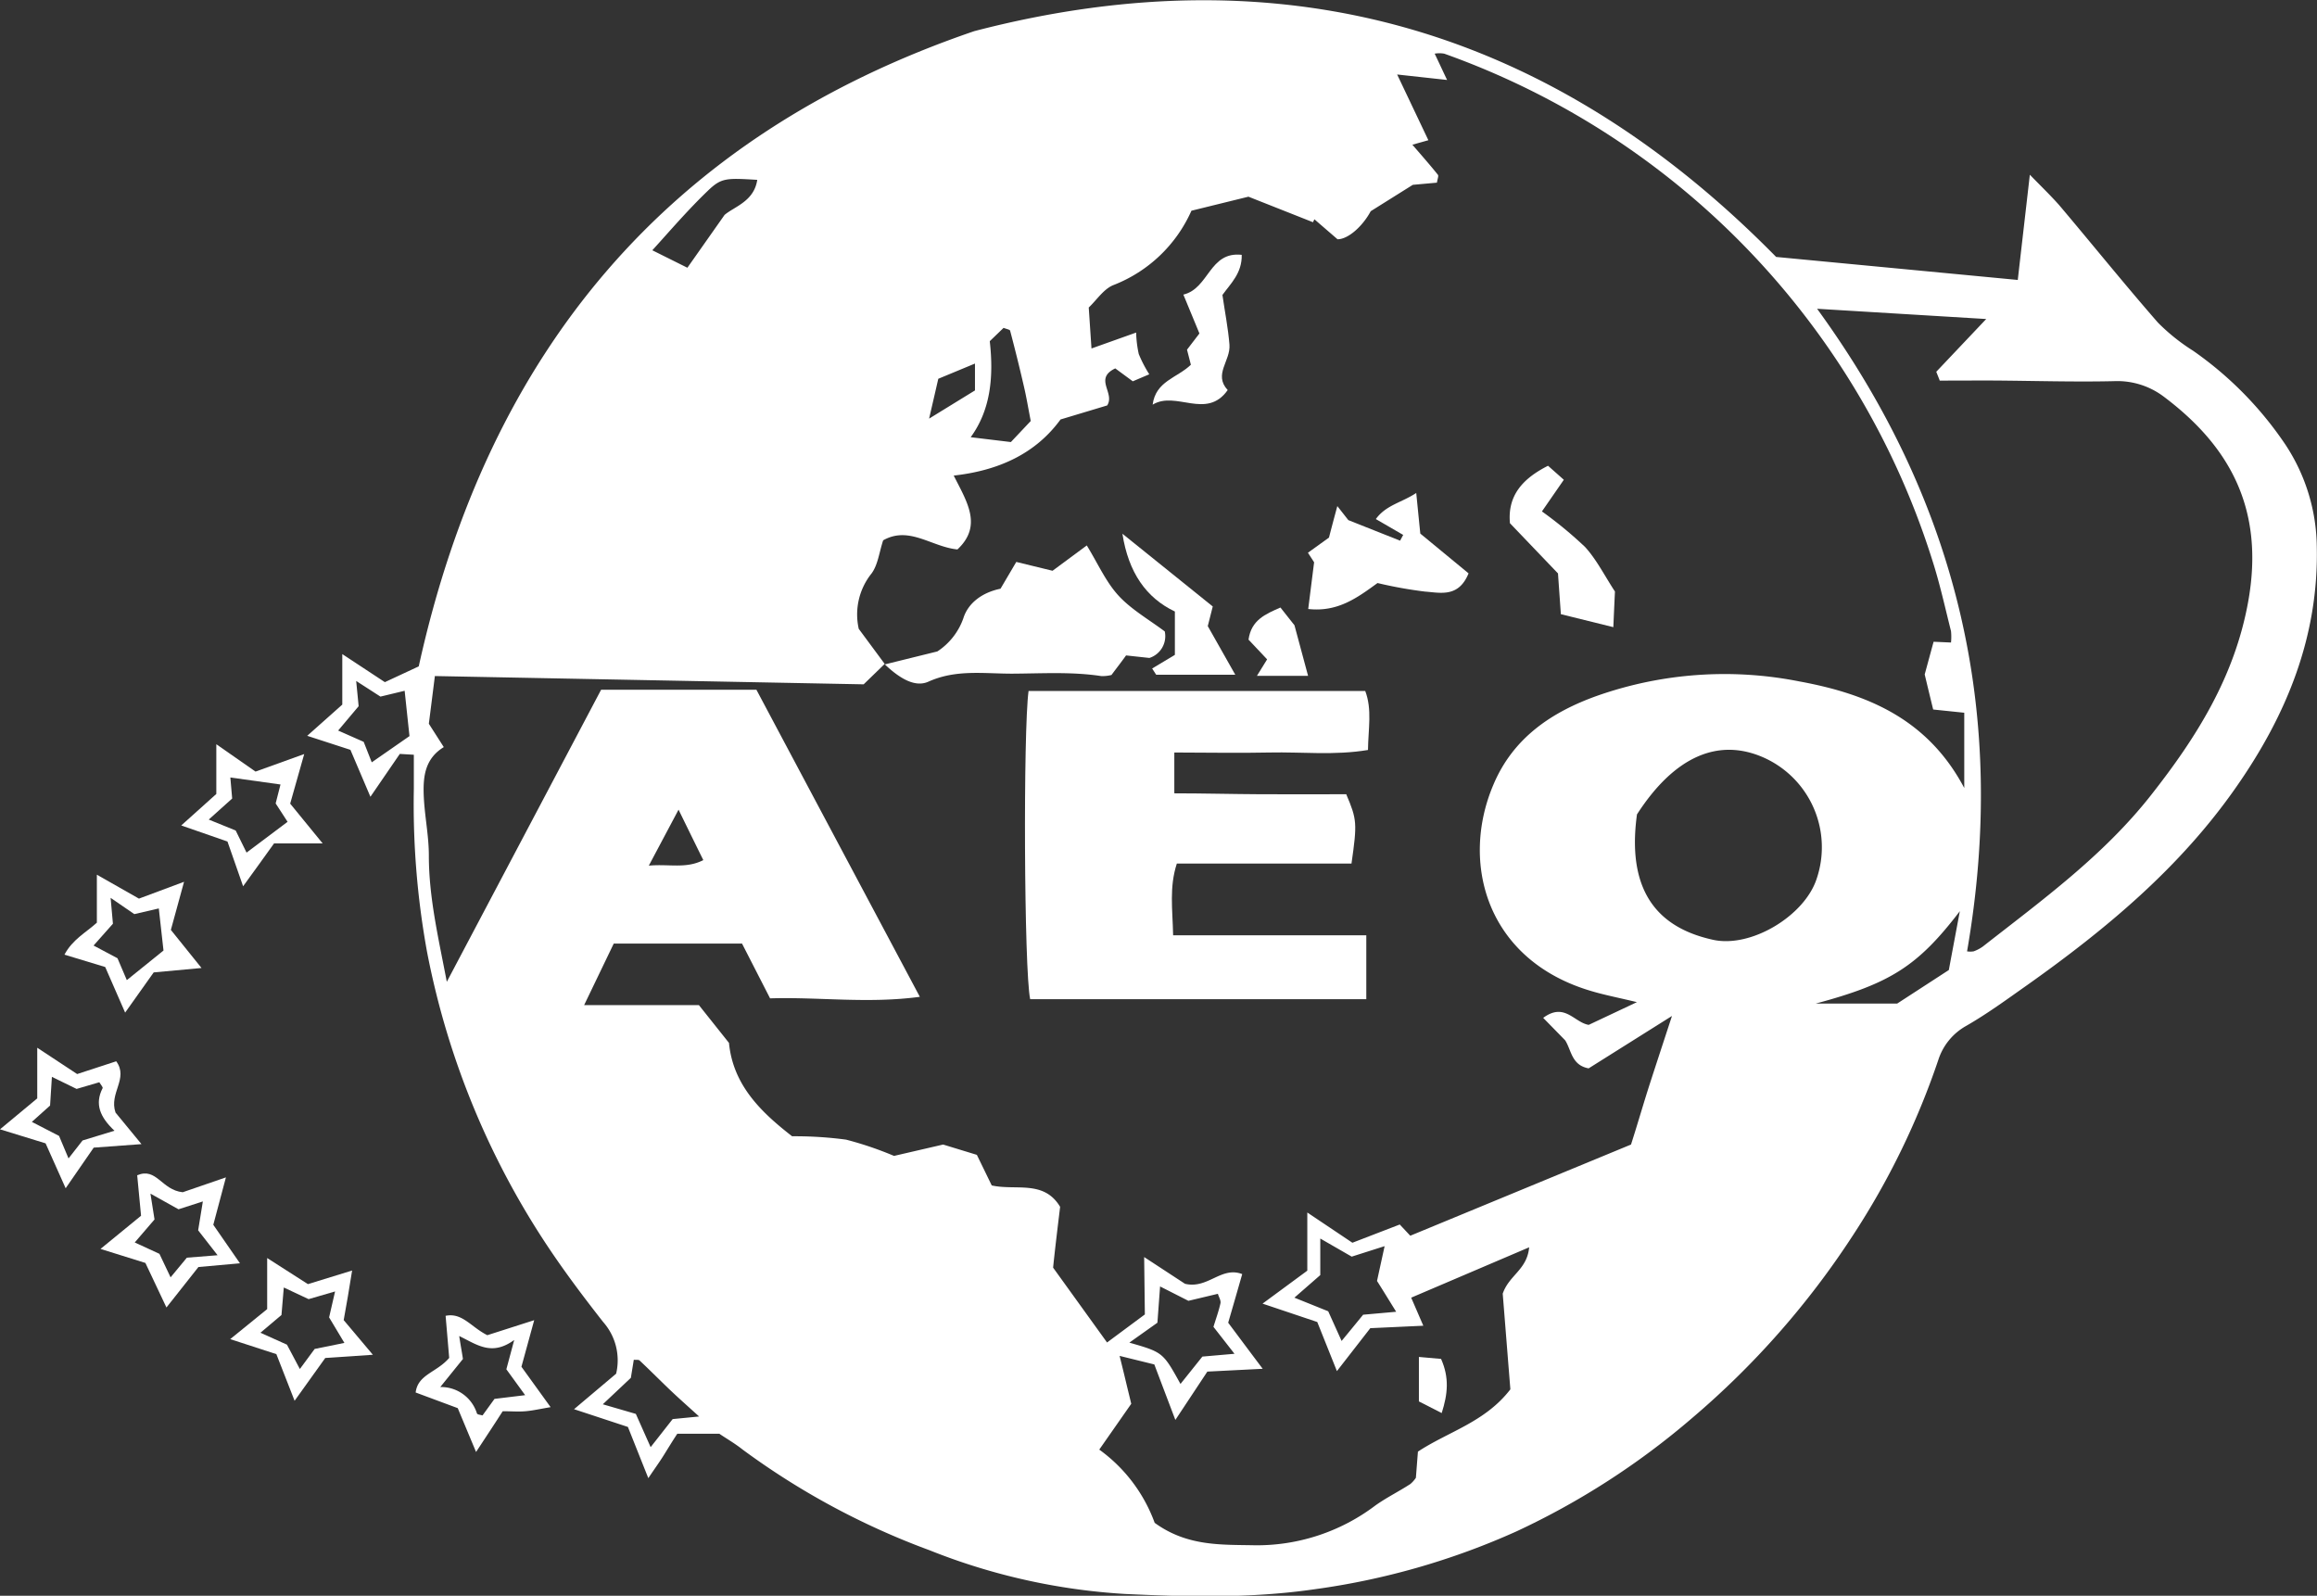
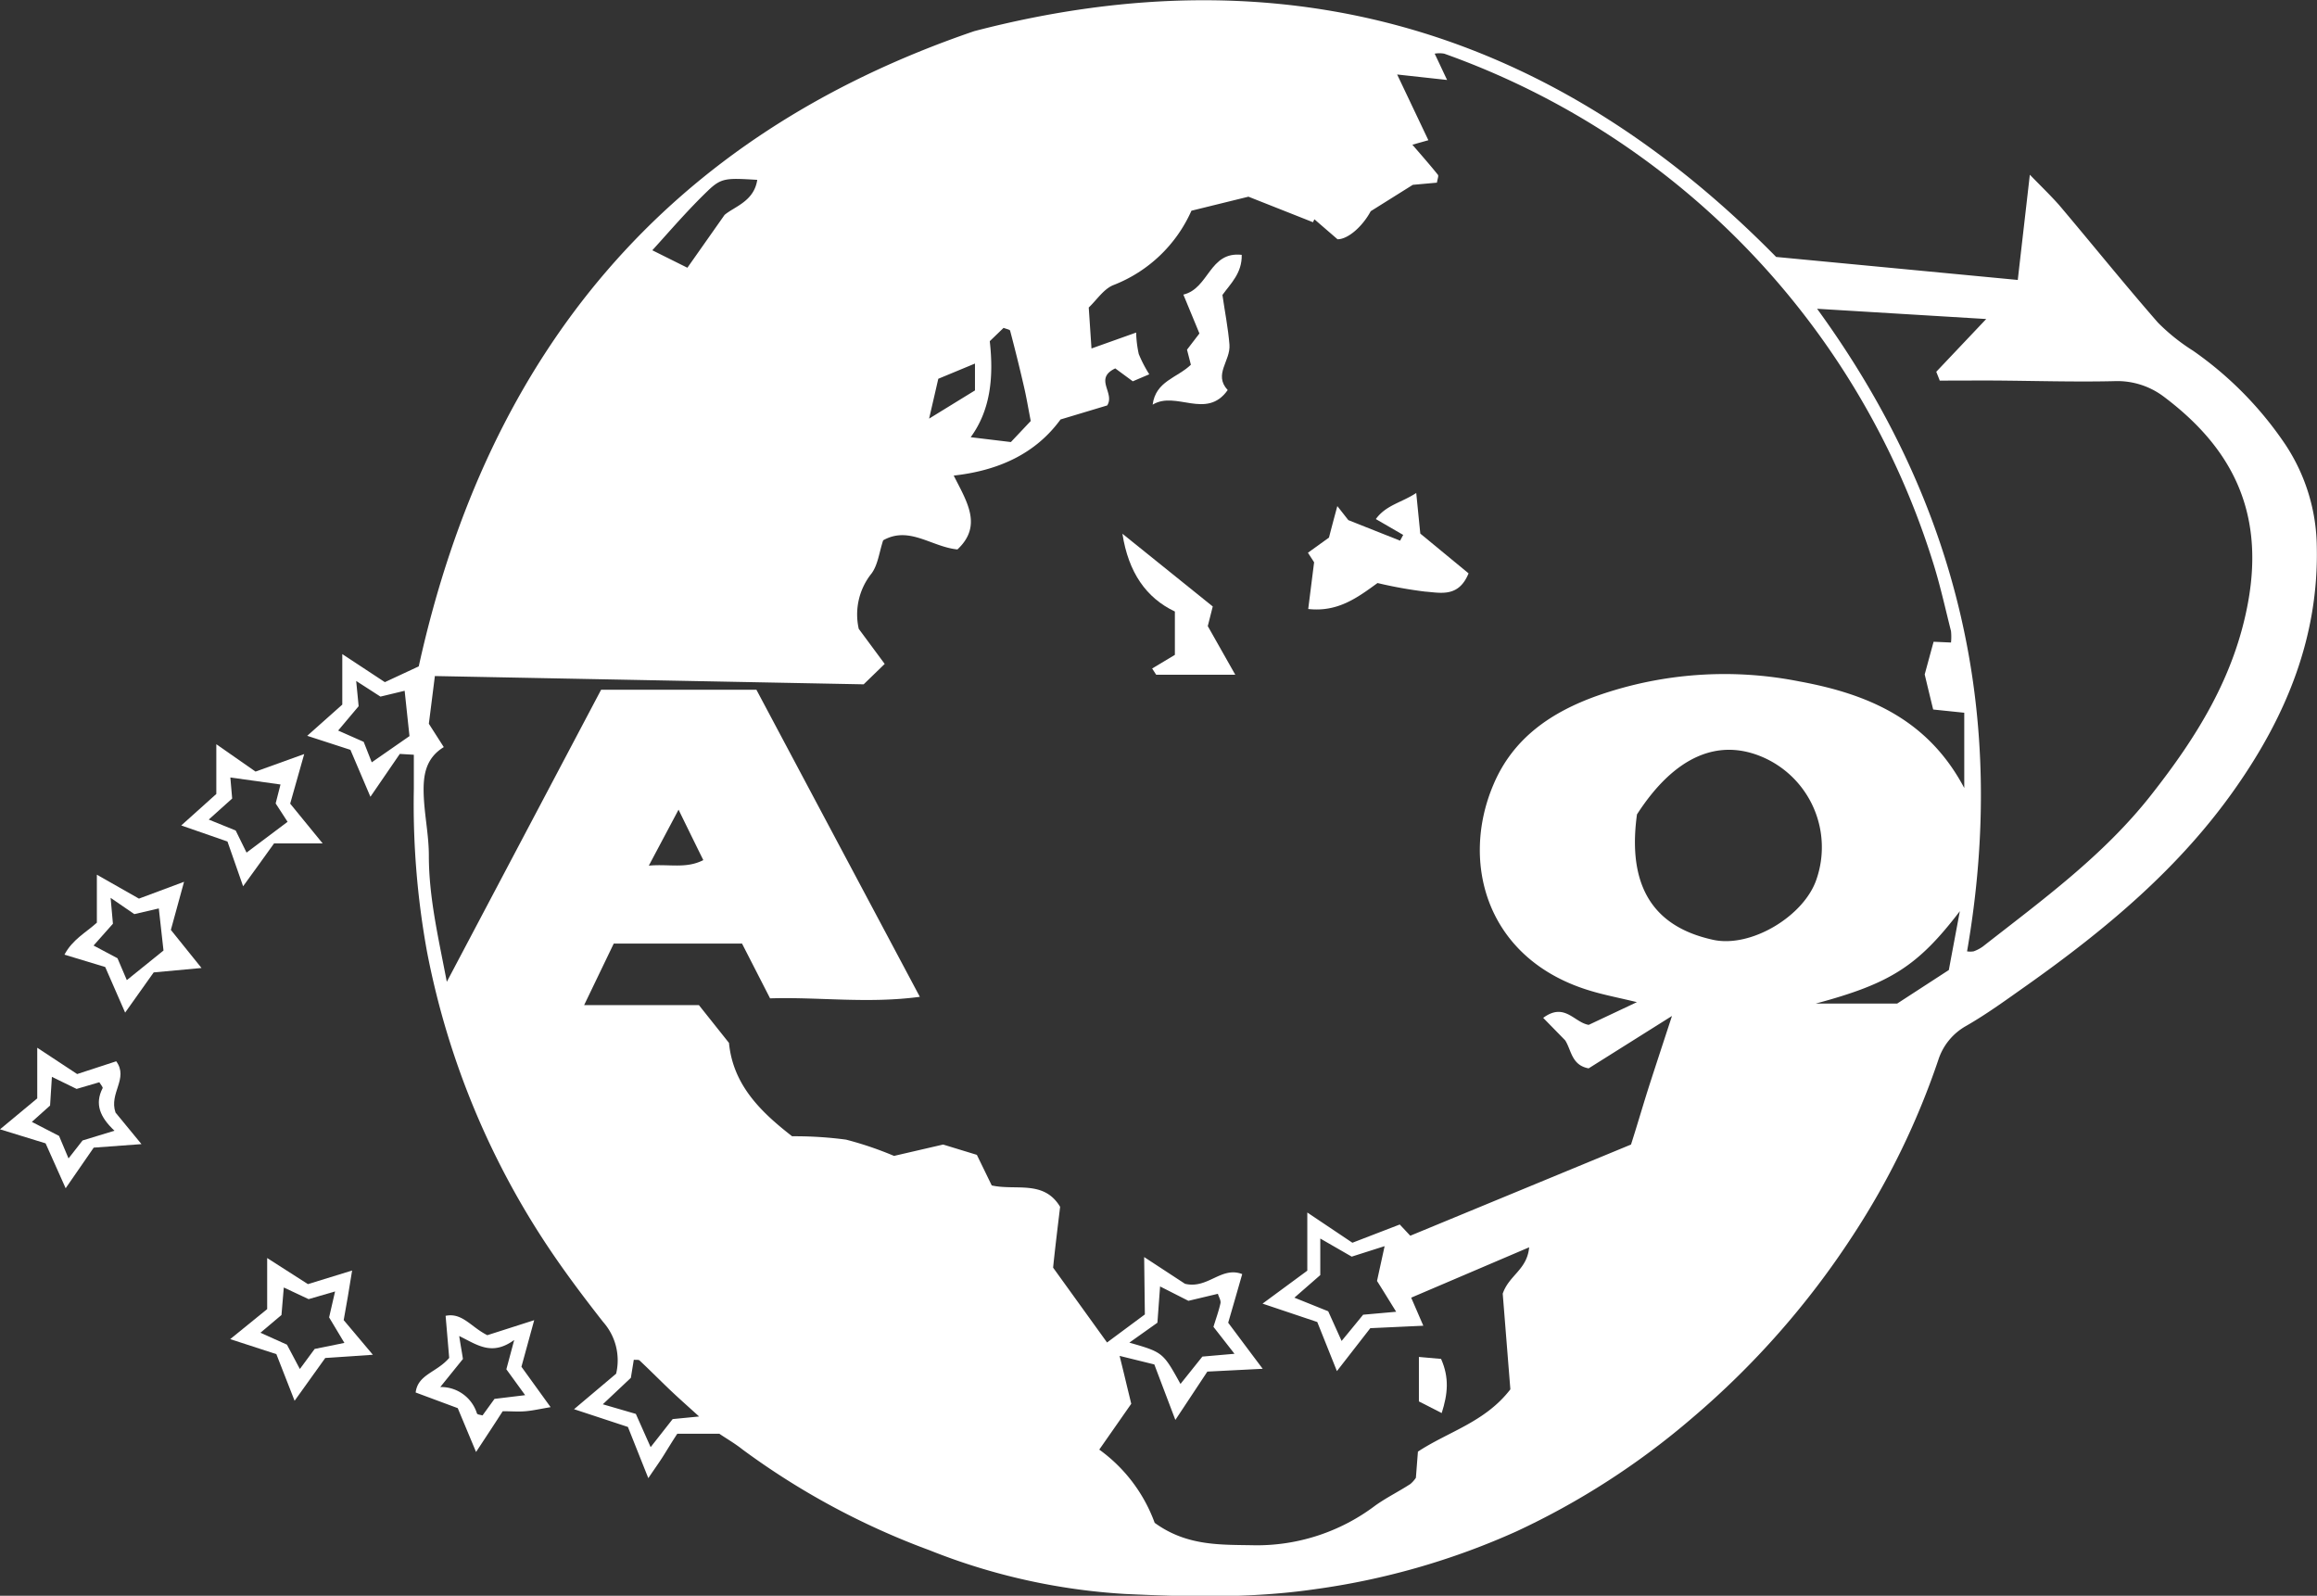
<svg xmlns="http://www.w3.org/2000/svg" viewBox="0 0 330.33 227.5">
  <rect x="0" y="0" width="330.33" height="227.5" fill="#333333" stroke="none" />
  <defs>
    <style>.cls-1{fill:#fff;}</style>
  </defs>
  <title>aeo-logo</title>
  <g id="Layer_2" data-name="Layer 2">
    <g id="Layer_1-2" data-name="Layer 1">
      <path class="cls-1" d="M102.56,204.4h-6c-.66,1-1.27,2-1.89,3s-1.24,1.84-2.24,3.33c-1.07-2.67-1.9-4.77-2.91-7.3l-7.68-2.53,6-5.06A8.24,8.24,0,0,0,86,188.48c-2.66-3.39-5.26-6.84-7.66-10.41a115.07,115.07,0,0,1-17.46-42.38A117.16,117.16,0,0,1,59,112.45c0-1.62,0-3.23,0-4.85l-2-.12-4.19,6.11-2.85-6.69-6.16-2,5-4.45v-7.2l6.07,4L59.7,95c9.88-44.83,35.47-75.64,79.2-90.56,44.64-11.63,82.68,0,114.32,32.19l34.45,3.28c.55-4.83,1.1-9.56,1.72-15,1.71,1.75,3,3,4.18,4.33,4.71,5.57,9.29,11.26,14.09,16.76a28.15,28.15,0,0,0,5,4,51,51,0,0,1,13.17,13.39,26.9,26.9,0,0,1,4.47,14.5c.29,12.83-4.29,24-11.45,34.26-8,11.5-18.54,20.28-29.84,28.29-2.84,2-5.66,4.07-8.67,5.8a8.55,8.55,0,0,0-4,4.87,109.73,109.73,0,0,1-12.17,25,119.88,119.88,0,0,1-22.95,26.07,108.9,108.9,0,0,1-25,16.13,104.47,104.47,0,0,1-28.95,8.28c-9,1.29-17.94,1.07-26.86.65A89.24,89.24,0,0,1,132.5,221a107.31,107.31,0,0,1-26.62-14.34C104.7,205.72,103.41,205,102.56,204.4Zm60.56-25.19,5.82,3.81c3.25.79,5.17-2.54,8.16-1.38-.68,2.38-1.31,4.57-2,6.93,1.57,2.1,3.12,4.18,4.92,6.57l-7.89.4-4.56,6.89c-1.14-3-2.07-5.45-3-7.91l-4.95-1.22c.38,1.54.65,2.63.91,3.73s.54,2.21.75,3.1l-4.56,6.53a22.27,22.27,0,0,1,7.9,10.44c4.65,3.38,9.49,3.1,14.32,3.2a28,28,0,0,0,17.14-5.67c1.6-1.14,3.36-2,5-3.07a4.25,4.25,0,0,0,.78-.88c.09-1.14.19-2.44.29-3.73,4.35-2.87,9.58-4.2,13.18-8.88-.37-4.61-.76-9.53-1.09-13.64.91-2.66,3.47-3.39,3.77-6.61L201.19,185l1.73,4-7.56.35-4.76,6.12-2.8-7L180,185.85l6.38-4.7v-8.29l6.43,4.31,6.75-2.6,1.5,1.6,31.47-13c1-3.12,1.82-6,2.72-8.78s1.86-5.7,3.12-9.55l-11.88,7.47c-2.46-.45-2.45-2.61-3.35-4l-3.13-3.2c3.06-2.26,4.41.66,6.49,1l6.87-3.24c-2.6-.63-4.54-1-6.43-1.56-15-4.37-18.82-18.29-14-29.51,2.8-6.59,8.22-10.26,14.69-12.58a54.71,54.71,0,0,1,28.87-2.08c9.78,1.79,18.34,5.38,23.54,15.2V101.61l-4.43-.46c-.45-1.83-.83-3.41-1.21-5,.43-1.57.85-3.14,1.27-4.66l2.48.11a7.91,7.91,0,0,0,0-1.63c-.85-3.36-1.59-6.76-2.65-10.06a112.54,112.54,0,0,0-69.6-72.26,4,4,0,0,0-1.36,0c.54,1.13,1,2.13,1.77,3.75l-7.12-.78,4.45,9.37-2.28.64c1.51,1.75,2.61,3,3.64,4.29.13.16-.06.58-.14,1.12l-3.44.31-6,3.76c-1.12,2.1-3.19,4-4.73,4l-3.3-2.85-.2.42-9.2-3.64-8.13,2a20.13,20.13,0,0,1-11.09,10.59c-1.42.55-2.42,2.15-3.55,3.21l.39,5.84,6.37-2.27a15.82,15.82,0,0,0,.37,3.06,18.27,18.27,0,0,0,1.5,2.89l-2.35,1L159,52.52c-3.09,1.48,0,3.48-1.15,5.28l-6.65,2c-3.54,4.85-8.77,7.28-15.23,8,1.87,3.72,4.15,7.14.53,10.53-3.69-.36-6.88-3.4-10.59-1.3-.56,1.69-.74,3.48-1.65,4.72a9.33,9.33,0,0,0-1.83,7.9l3.7,5-3,2.91L62,96.38c-.34,2.71-.63,5-.86,6.8l2.13,3.33c-2.64,1.61-2.93,4.11-2.87,6.57.08,3,.74,5.93.74,8.89,0,6,1.37,11.75,2.56,18l22-41.64h22.14c7.69,14.46,15.39,28.92,23.3,43.78-7.45,1-14.44,0-21.35.22l-4-7.81H87.5l-4.22,8.77H99.64l4.29,5.39c.58,6.05,4.61,9.9,9,13.31a55.2,55.2,0,0,1,7.69.48,49.47,49.47,0,0,1,6.84,2.32l7-1.62,4.81,1.47,2.12,4.36c3.44.77,7.43-.82,9.75,3.05-.38,3.14-.77,6.38-1,8.67l7.69,10.67,5.39-4Zm113.41-125L276.05,53l7.12-7.52-24.11-1.46c20.38,28,27.14,58.39,21.38,91.61a3.08,3.08,0,0,0,.93,0,5.35,5.35,0,0,0,1.32-.69c8.47-6.63,17.18-12.95,23.95-21.55,6.53-8.29,11.94-16.91,13.87-27.57,2.46-13.57-2.94-22.48-12.13-29.35a11,11,0,0,0-7-2.13c-5.66.13-11.32-.05-17-.09C281.78,54.24,279.16,54.26,276.53,54.26Zm-43.14,61.83c-1.72,12.28,4.23,16.49,10.83,17.94,5.43,1.2,13-3.4,14.75-8.62a14,14,0,0,0-7.46-17.33C245,105.11,238.72,107.83,233.39,116.09Zm-36,61.62-4.68,1.49-4.48-2.58v5.21L184.54,185l4.82,1.94,1.91,4.23c1.15-1.39,2.07-2.52,3.07-3.74l4.71-.42c-1-1.61-1.85-3-2.73-4.39C196.62,181.21,196.94,179.78,197.39,177.71Zm-32,5.74-.38,5.17-4,2.84c4.79,1.38,4.79,1.38,7.29,5.89l3.12-3.9L176,193l-3-3.84c.36-1.18.76-2.26,1-3.37.08-.4-.23-.88-.37-1.34l-4.2,1ZM141.11,48.64c.59,5.26.06,9.88-2.72,13.69l5.73.69,2.83-3c-.37-1.92-.61-3.37-.94-4.79-.62-2.71-1.29-5.4-2-8.09-.05-.16-.49-.22-.93-.4Zm-37.81-18c1.39-1.19,4.2-1.92,4.66-5-4.46-.27-5.13-.3-7.09,1.6C98,30,95.44,33,93,35.68l5,2.49ZM279.41,129.9c-6,7.85-9.92,10.32-20.54,13.17h11.61l7.36-4.78C278.35,135.55,278.8,133.18,279.41,129.9ZM90.65,201.57l2.11,4.74,3.14-4,3.77-.37c-1.5-1.37-2.87-2.57-4.18-3.82s-2.85-2.8-4.3-4.16c-.16-.15-.52-.07-.83-.11l-.42,2.58-4,3.77ZM53,108.68l5.38-3.74c-.24-2.21-.45-4.21-.69-6.46l-3.45.83-3.46-2.23c.14,1.45.25,2.5.35,3.6l-2.92,3.47,3.64,1.61Zm43.75,6.73-4.25,8c2.89-.27,5.28.48,7.77-.79C99.05,120.16,98,118,96.73,115.41ZM139,51.83,133.77,54c-.42,1.84-.77,3.34-1.31,5.68L139,55.66Z" />
      <path class="cls-1" d="M67.87,207l-2.61-6.25-6-2.23c.31-2.59,3-2.84,4.78-4.93-.13-1.58-.31-3.66-.51-6,2.38-.5,3.65,1.63,5.95,2.76l6.68-2.14-1.82,6.64,4.16,5.76c-1.49.25-2.52.49-3.57.58s-2,0-3.26,0C70.6,202.86,69.53,204.48,67.87,207ZM66,193.74l-3.23,4A5.37,5.37,0,0,1,68,201.51c.07.17.52.19.79.28l1.71-2.36,4.37-.53-2.68-3.69c.36-1.33.63-2.35,1.12-4.18-3.22,2.35-5.31.66-7.84-.56C65.65,191.69,65.83,192.6,66,193.74Z" />
      <path class="cls-1" d="M13.81,124.7l6,3.41,6.43-2.4c-.77,2.8-1.31,4.76-1.88,6.86L28.73,138l-6.82.63-4.07,5.73L15,137.86,9.19,136.1c1.15-2.17,3.05-3.14,4.62-4.56Zm9.5,10.81-.67-6-3.49.81L15.77,128c.13,1.53.23,2.59.33,3.69l-2.76,3.11,3.41,1.81,1.33,3.12Z" />
      <path class="cls-1" d="M46,120.24H39.07c-1.53,2.12-2.86,4-4.41,6.11-.84-2.42-1.54-4.41-2.23-6.38l-6.59-2.29,5-4.49V106.1L36.43,110l6.94-2.5-2,7.07Zm-6.7-5.7.69-2.7-7.15-1,.26,3-3.34,3,3.84,1.56,1.55,3.15L41,117.16Z" />
      <path class="cls-1" d="M6.5,163,0,161l5.31-4.41v-7.22L11,153.12l5.57-1.82c1.8,2.47-1.06,4.52-.1,7.31l3.7,4.5-6.81.5-4,5.79Zm.64-5.39-2.6,2.33,3.88,2,1.35,3.21,2-2.56,4.55-1.39c-2.08-1.95-2.84-3.82-1.69-6.07.07-.13-.25-.47-.47-.84l-3.24.95-3.52-1.72C7.29,155.12,7.22,156.26,7.14,157.6Z" />
-       <path class="cls-1" d="M23.73,186.4l-3-6.35-6.4-2,5.78-4.73c-.17-1.79-.35-3.7-.55-5.77,2.77-1.18,3.45,2.1,6.49,2.42l6.16-2.12c-.69,2.61-1.21,4.56-1.8,6.76l3.8,5.49-5.92.53C27,182.27,25.5,184.17,23.73,186.4Zm1.72-14-4-2.23.58,3.68-2.82,3.28,3.52,1.62,1.59,3.35,2.32-2.8,4.38-.35-2.77-3.55.67-4.12Z" />
      <path class="cls-1" d="M49,188.2l4.16,4.94-6.79.46L42,199.7l-2.6-6.65-6.58-2.14,5.27-4.28v-7.28l5.81,3.72,6.3-1.94C49.78,183.81,49.4,186,49,188.2Zm-1.25-4.08L44,185.21l-3.54-1.66-.33,3.92L37.13,190l3.78,1.7,1.84,3.47,2.11-2.86,4.24-.86-2.18-3.64C47.18,186.71,47.39,185.76,47.77,184.12Z" />
-       <path class="cls-1" d="M167.25,133.34h27.54v9.11H146.87c-.88-4.14-1-38.29-.23-43.94h48c1,2.64.43,5.39.39,8.41-4.79.8-9.43.26-14,.36s-8.92,0-13.61,0v5.82c4.1,0,8.2.11,12.29.13s8.28,0,12.22,0c1.54,3.62,1.57,4.13.75,9.88h-24.9C166.68,126.5,167.17,129.57,167.25,133.34Z" />
-       <path class="cls-1" d="M163.87,93.8l-3.33-.36c-.71,1-1.38,1.84-2.08,2.79a5.63,5.63,0,0,1-1.42.16c-4.25-.65-8.5-.37-12.76-.35-4.07,0-8-.63-11.94,1.15-1.92.85-4.12-.51-6.19-2.47l7.49-1.85a9.37,9.37,0,0,0,3.7-4.72c.68-2.19,2.7-3.69,5.3-4.22l2.25-3.82,5.17,1.26,4.88-3.61c1.58,2.57,2.71,5.18,4.53,7.16s4.38,3.44,6.59,5.1A3.26,3.26,0,0,1,163.87,93.8Z" />
      <path class="cls-1" d="M190.66,72.15l1.57,2,7.38,2.93.44-.82L196.15,74c1.45-2,3.67-2.34,5.76-3.72.21,2.09.38,3.83.58,5.79l6.88,5.67c-1.42,3.48-4,2.76-6.2,2.6a61.44,61.44,0,0,1-6.78-1.22c-2.89,2.1-5.67,4.17-9.88,3.7l.84-6.66-.88-1.36,3-2.16C189.79,75.39,190.16,74,190.66,72.15Z" />
-       <path class="cls-1" d="M215.27,74.59c-.37-4,1.89-6.4,5.43-8.19.66.59,1.37,1.21,2.25,2l-3.12,4.51A57.58,57.58,0,0,1,226,78c1.64,1.81,2.77,4.09,4.24,6.33-.07,1.46-.14,3.05-.23,5.08l-7.48-1.85c-.14-2-.26-3.62-.41-5.81Z" />
      <path class="cls-1" d="M164.33,57.69c.44-3.37,3.47-3.79,5.45-5.69l-.55-2.15L171,47.54,168.71,42c3.68-.88,3.68-6.19,8.32-5.67.06,2.61-1.58,4.09-2.75,5.72.35,2.43.81,4.74,1,7.07s-2.32,4.25-.25,6.49C172,59.9,167.66,55.65,164.33,57.69Z" />
      <path class="cls-1" d="M164.26,95.3l3.24-1.94V87.18c-4.08-1.94-6.62-5.55-7.48-11.09L172.9,86.46c-.1.41-.37,1.46-.71,2.8l3.92,6.93H164.83Z" />
-       <path class="cls-1" d="M186.49,96.35H179.2L180.65,94,178,91.19c.39-2.8,2.39-3.63,4.55-4.58l2,2.53C185.33,92,185.86,94,186.49,96.35Z" />
      <path class="cls-1" d="M205.54,201.45l-3.25-1.66v-6.34l3.16.28C206.64,196.41,206.41,198.73,205.54,201.45Z" />
    </g>
  </g>
</svg>